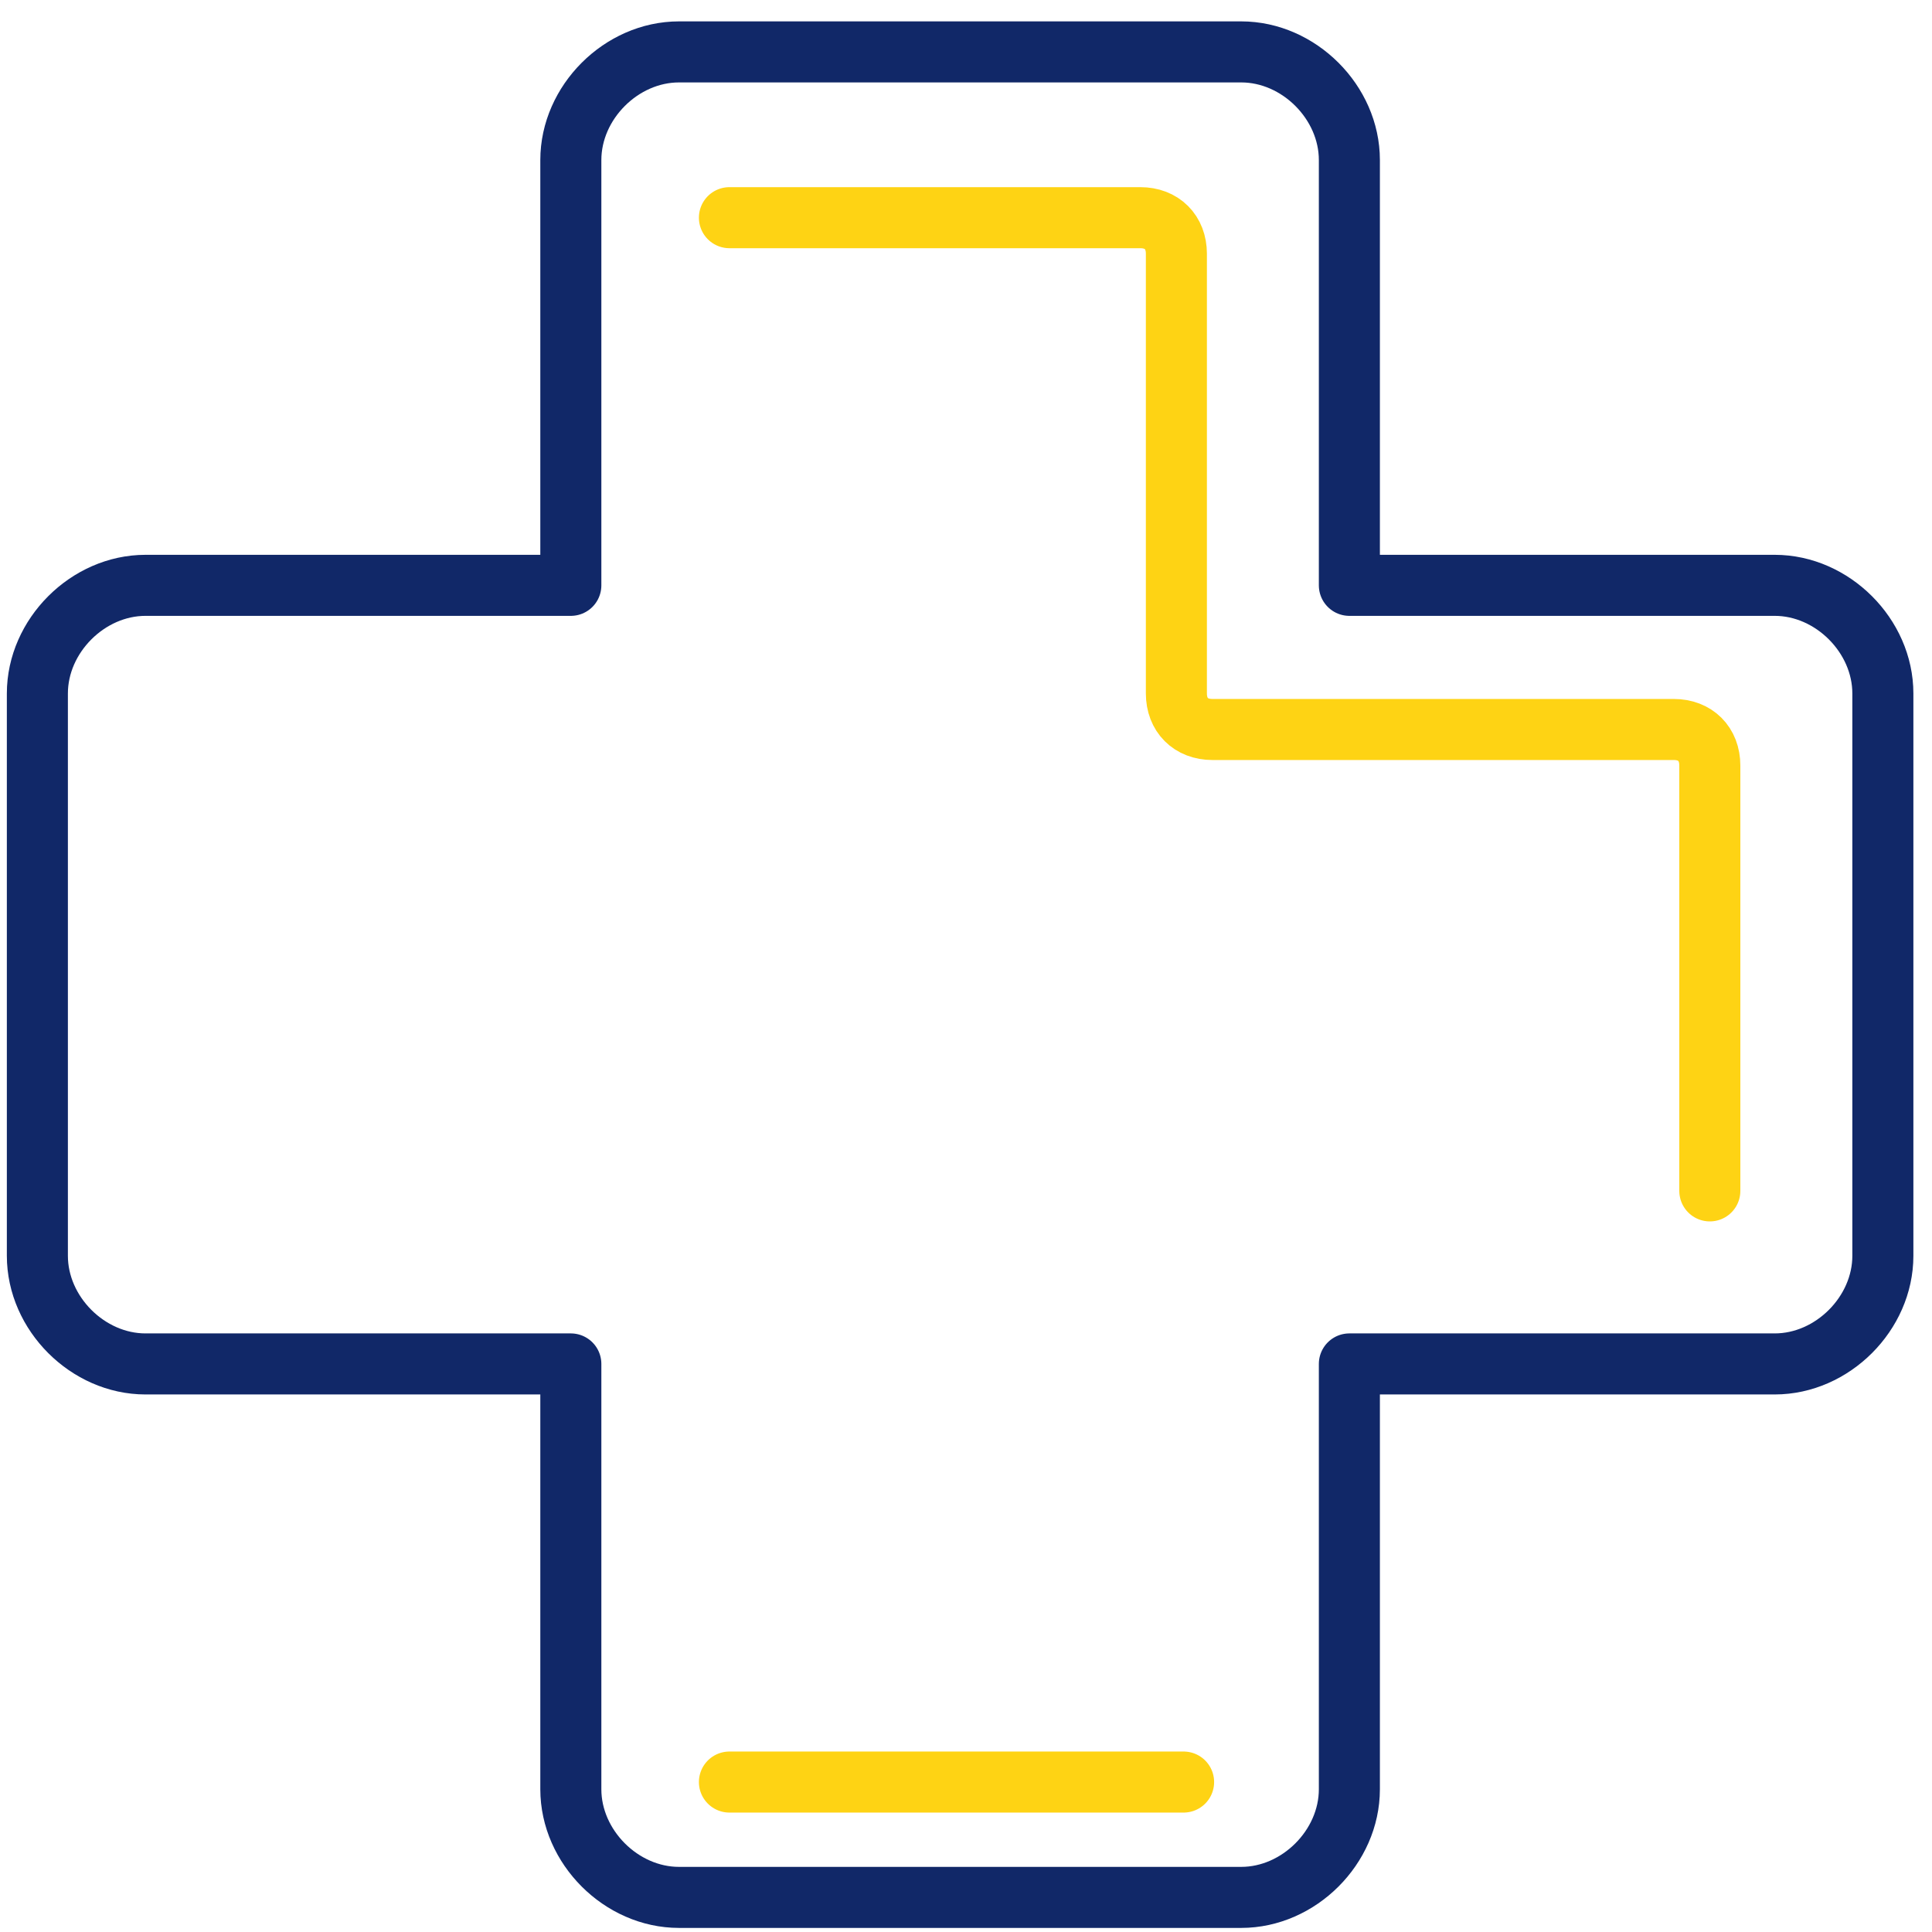
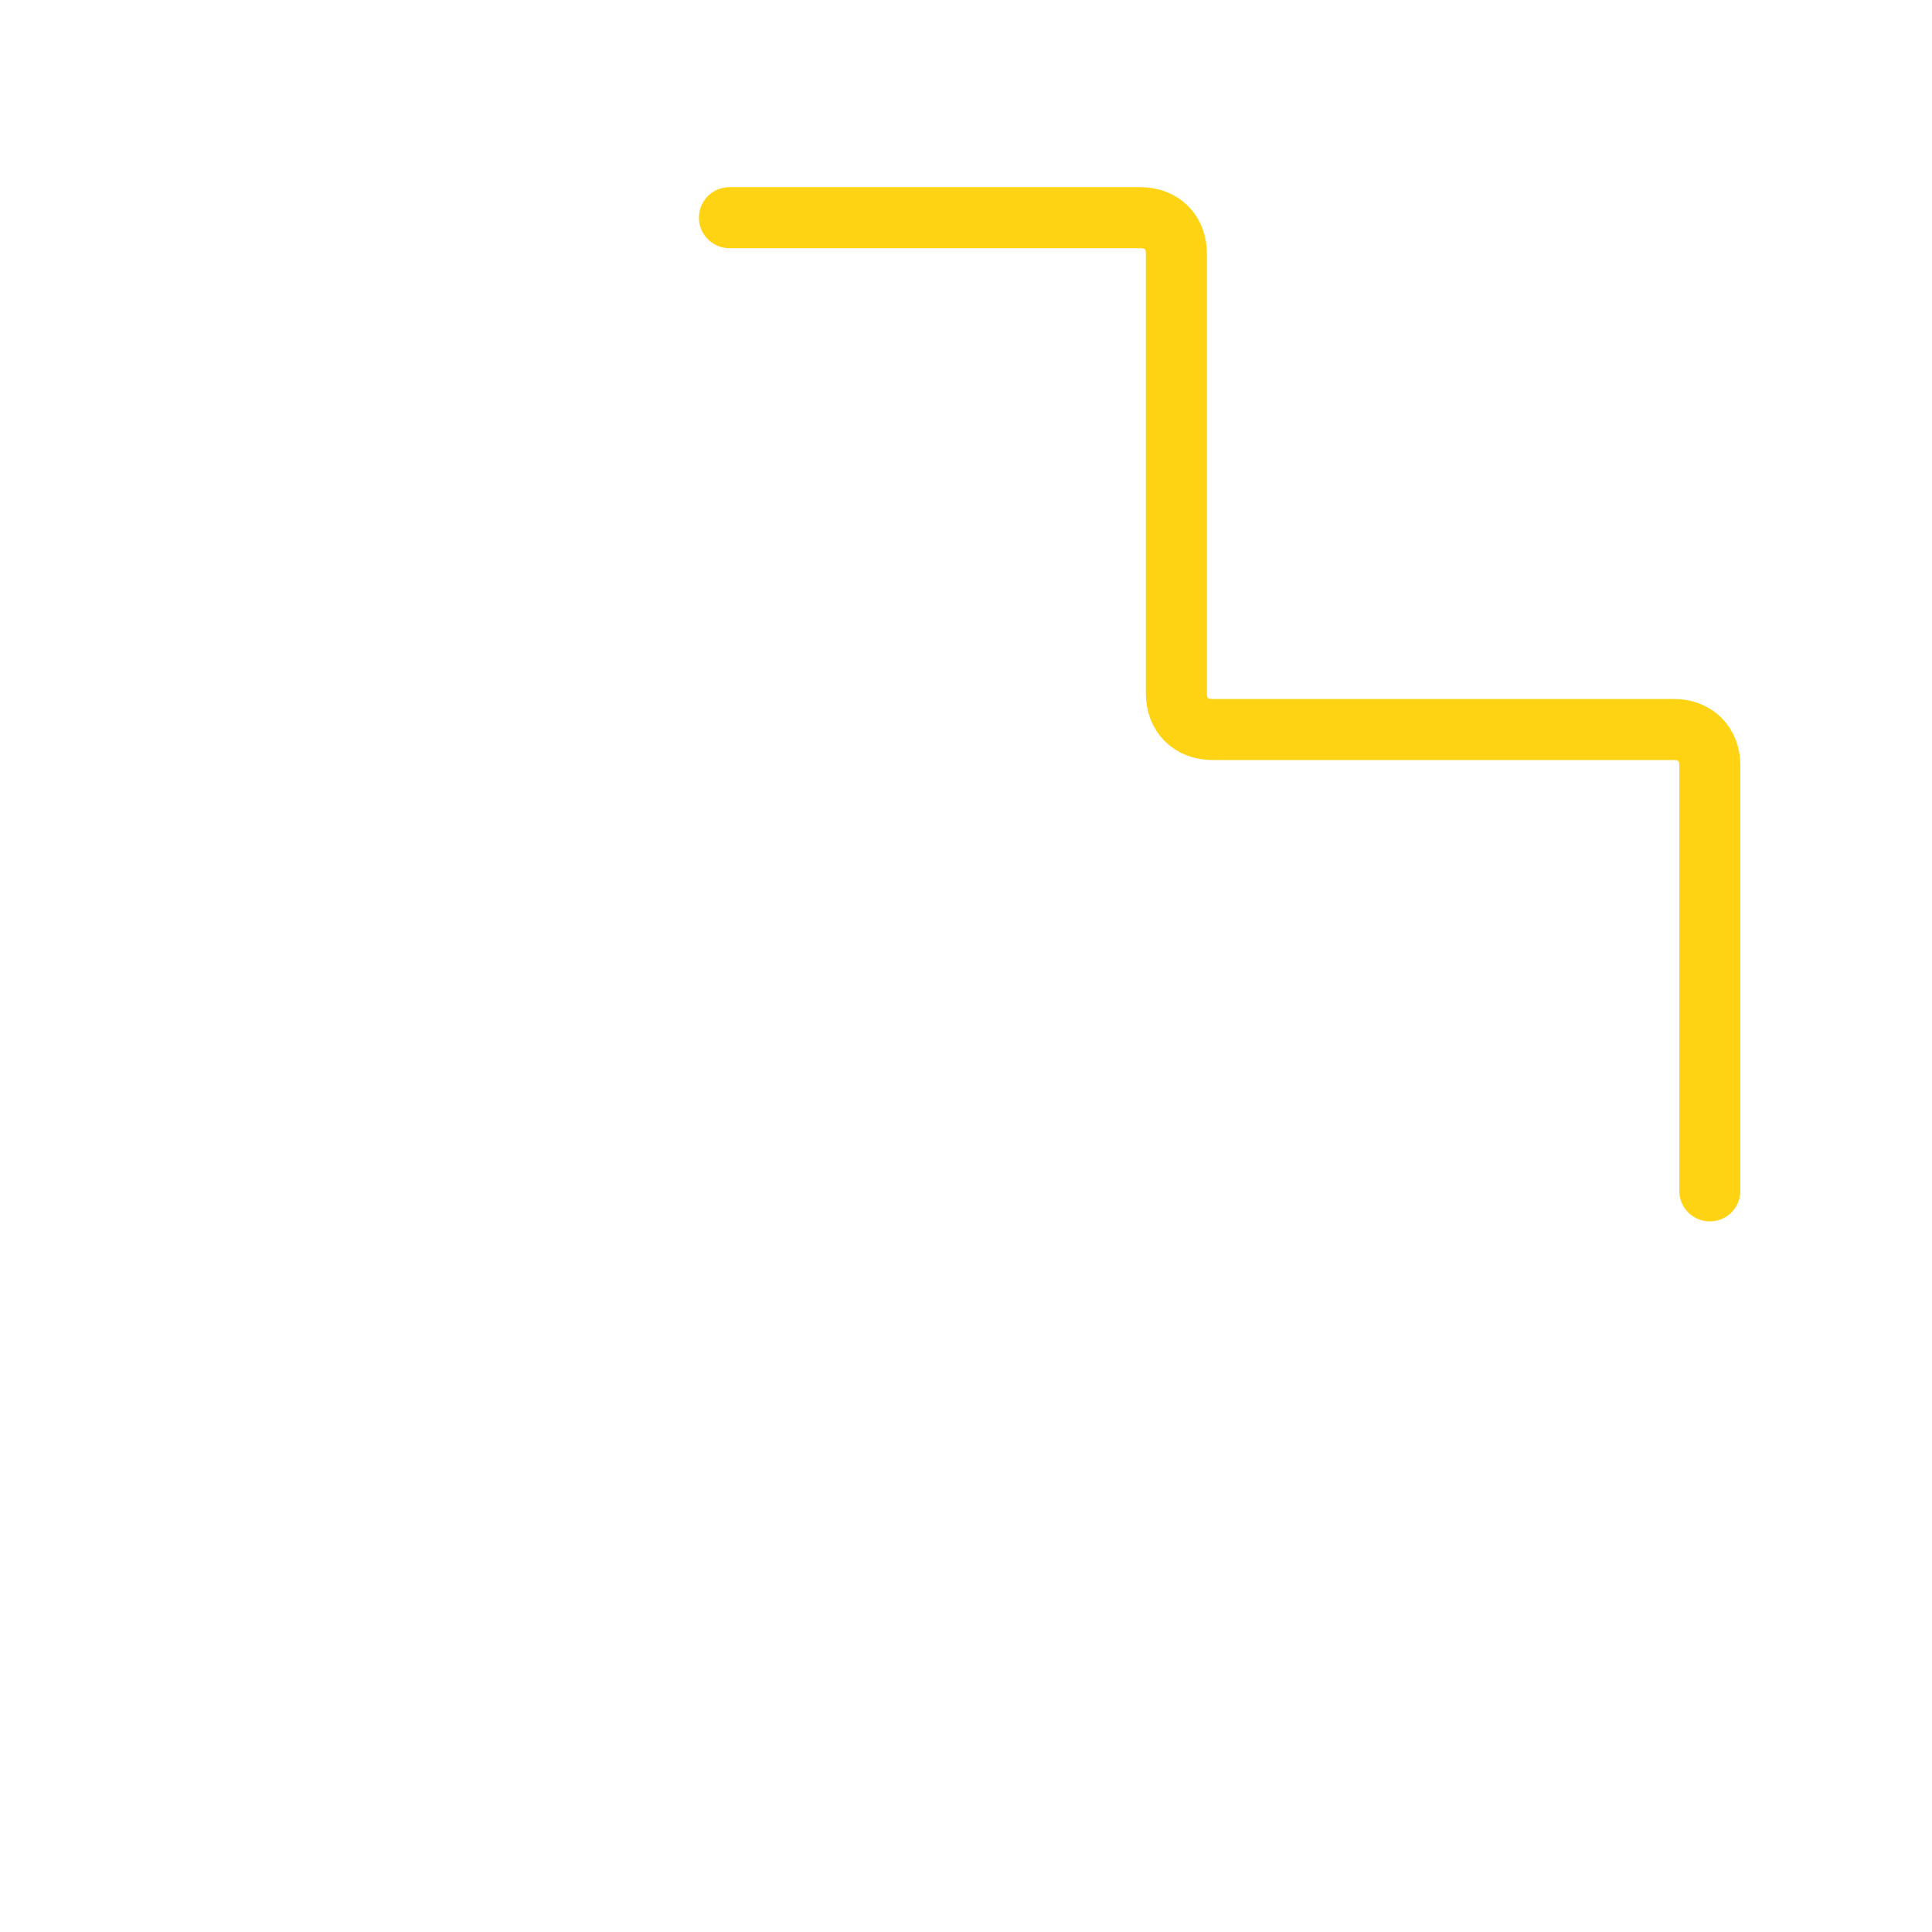
<svg xmlns="http://www.w3.org/2000/svg" width="67" height="67" viewBox="0 0 67 67" fill="none">
-   <path fill-rule="evenodd" clip-rule="evenodd" d="M61.546 20.299H46.795V5.55C46.795 3.55 45.045 1.8 43.045 1.8H23.546C21.546 1.8 19.796 3.55 19.796 5.55V20.299H5.046C3.046 20.299 1.296 22.049 1.296 24.049V43.55C1.296 45.55 3.046 47.3 5.046 47.3H19.796V62.05C19.796 64.05 21.546 65.8 23.546 65.8H43.045C45.045 65.8 46.795 64.05 46.795 62.05V47.3H61.546C63.546 47.3 65.296 45.55 65.296 43.55V24.049C65.296 22.049 63.546 20.299 61.546 20.299Z" stroke="#112868" stroke-width="2.117" stroke-miterlimit="10" stroke-linecap="round" stroke-linejoin="round" />
  <path d="M25.296 7.549H39.546C40.296 7.549 40.796 8.049 40.796 8.799V24.048C40.796 24.798 41.296 25.298 42.046 25.298H58.045C58.795 25.298 59.295 25.798 59.295 26.548V41.299" stroke="#FED314" stroke-width="2.117" stroke-miterlimit="10" stroke-linecap="round" />
-   <path d="M25.296 61.8H41.046" stroke="#FED314" stroke-width="2.117" stroke-miterlimit="10" stroke-linecap="round" />
</svg>